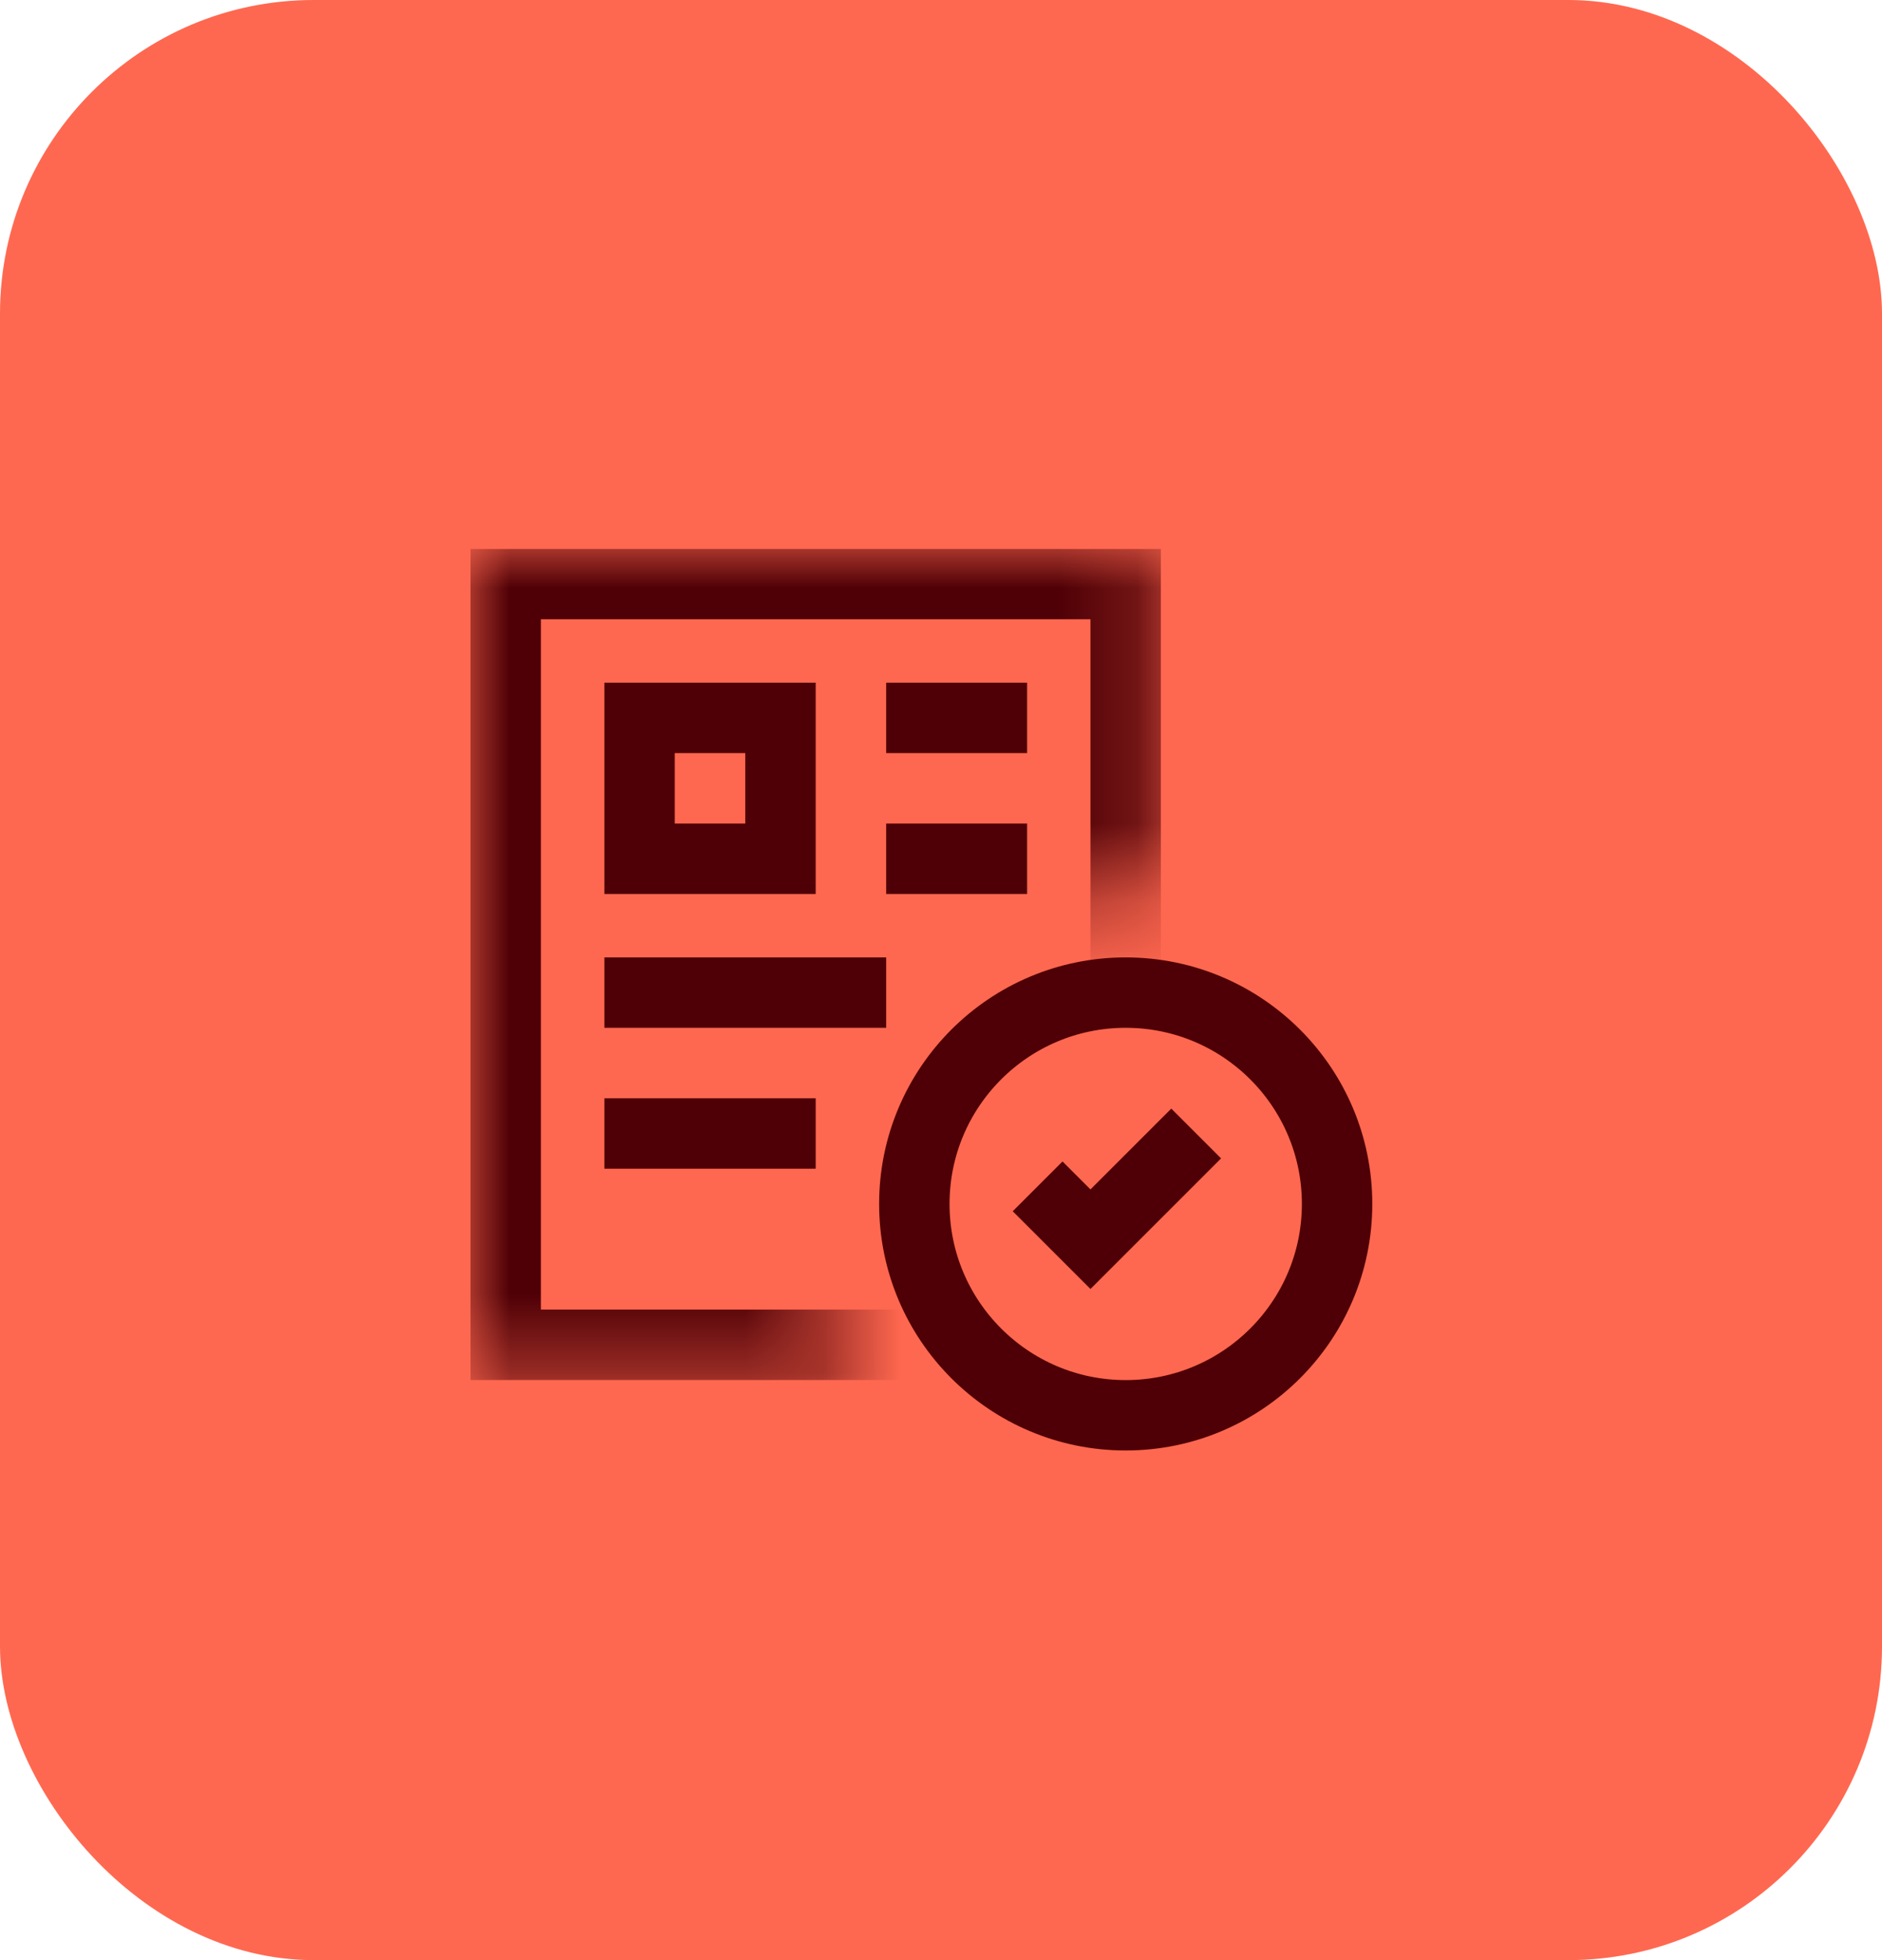
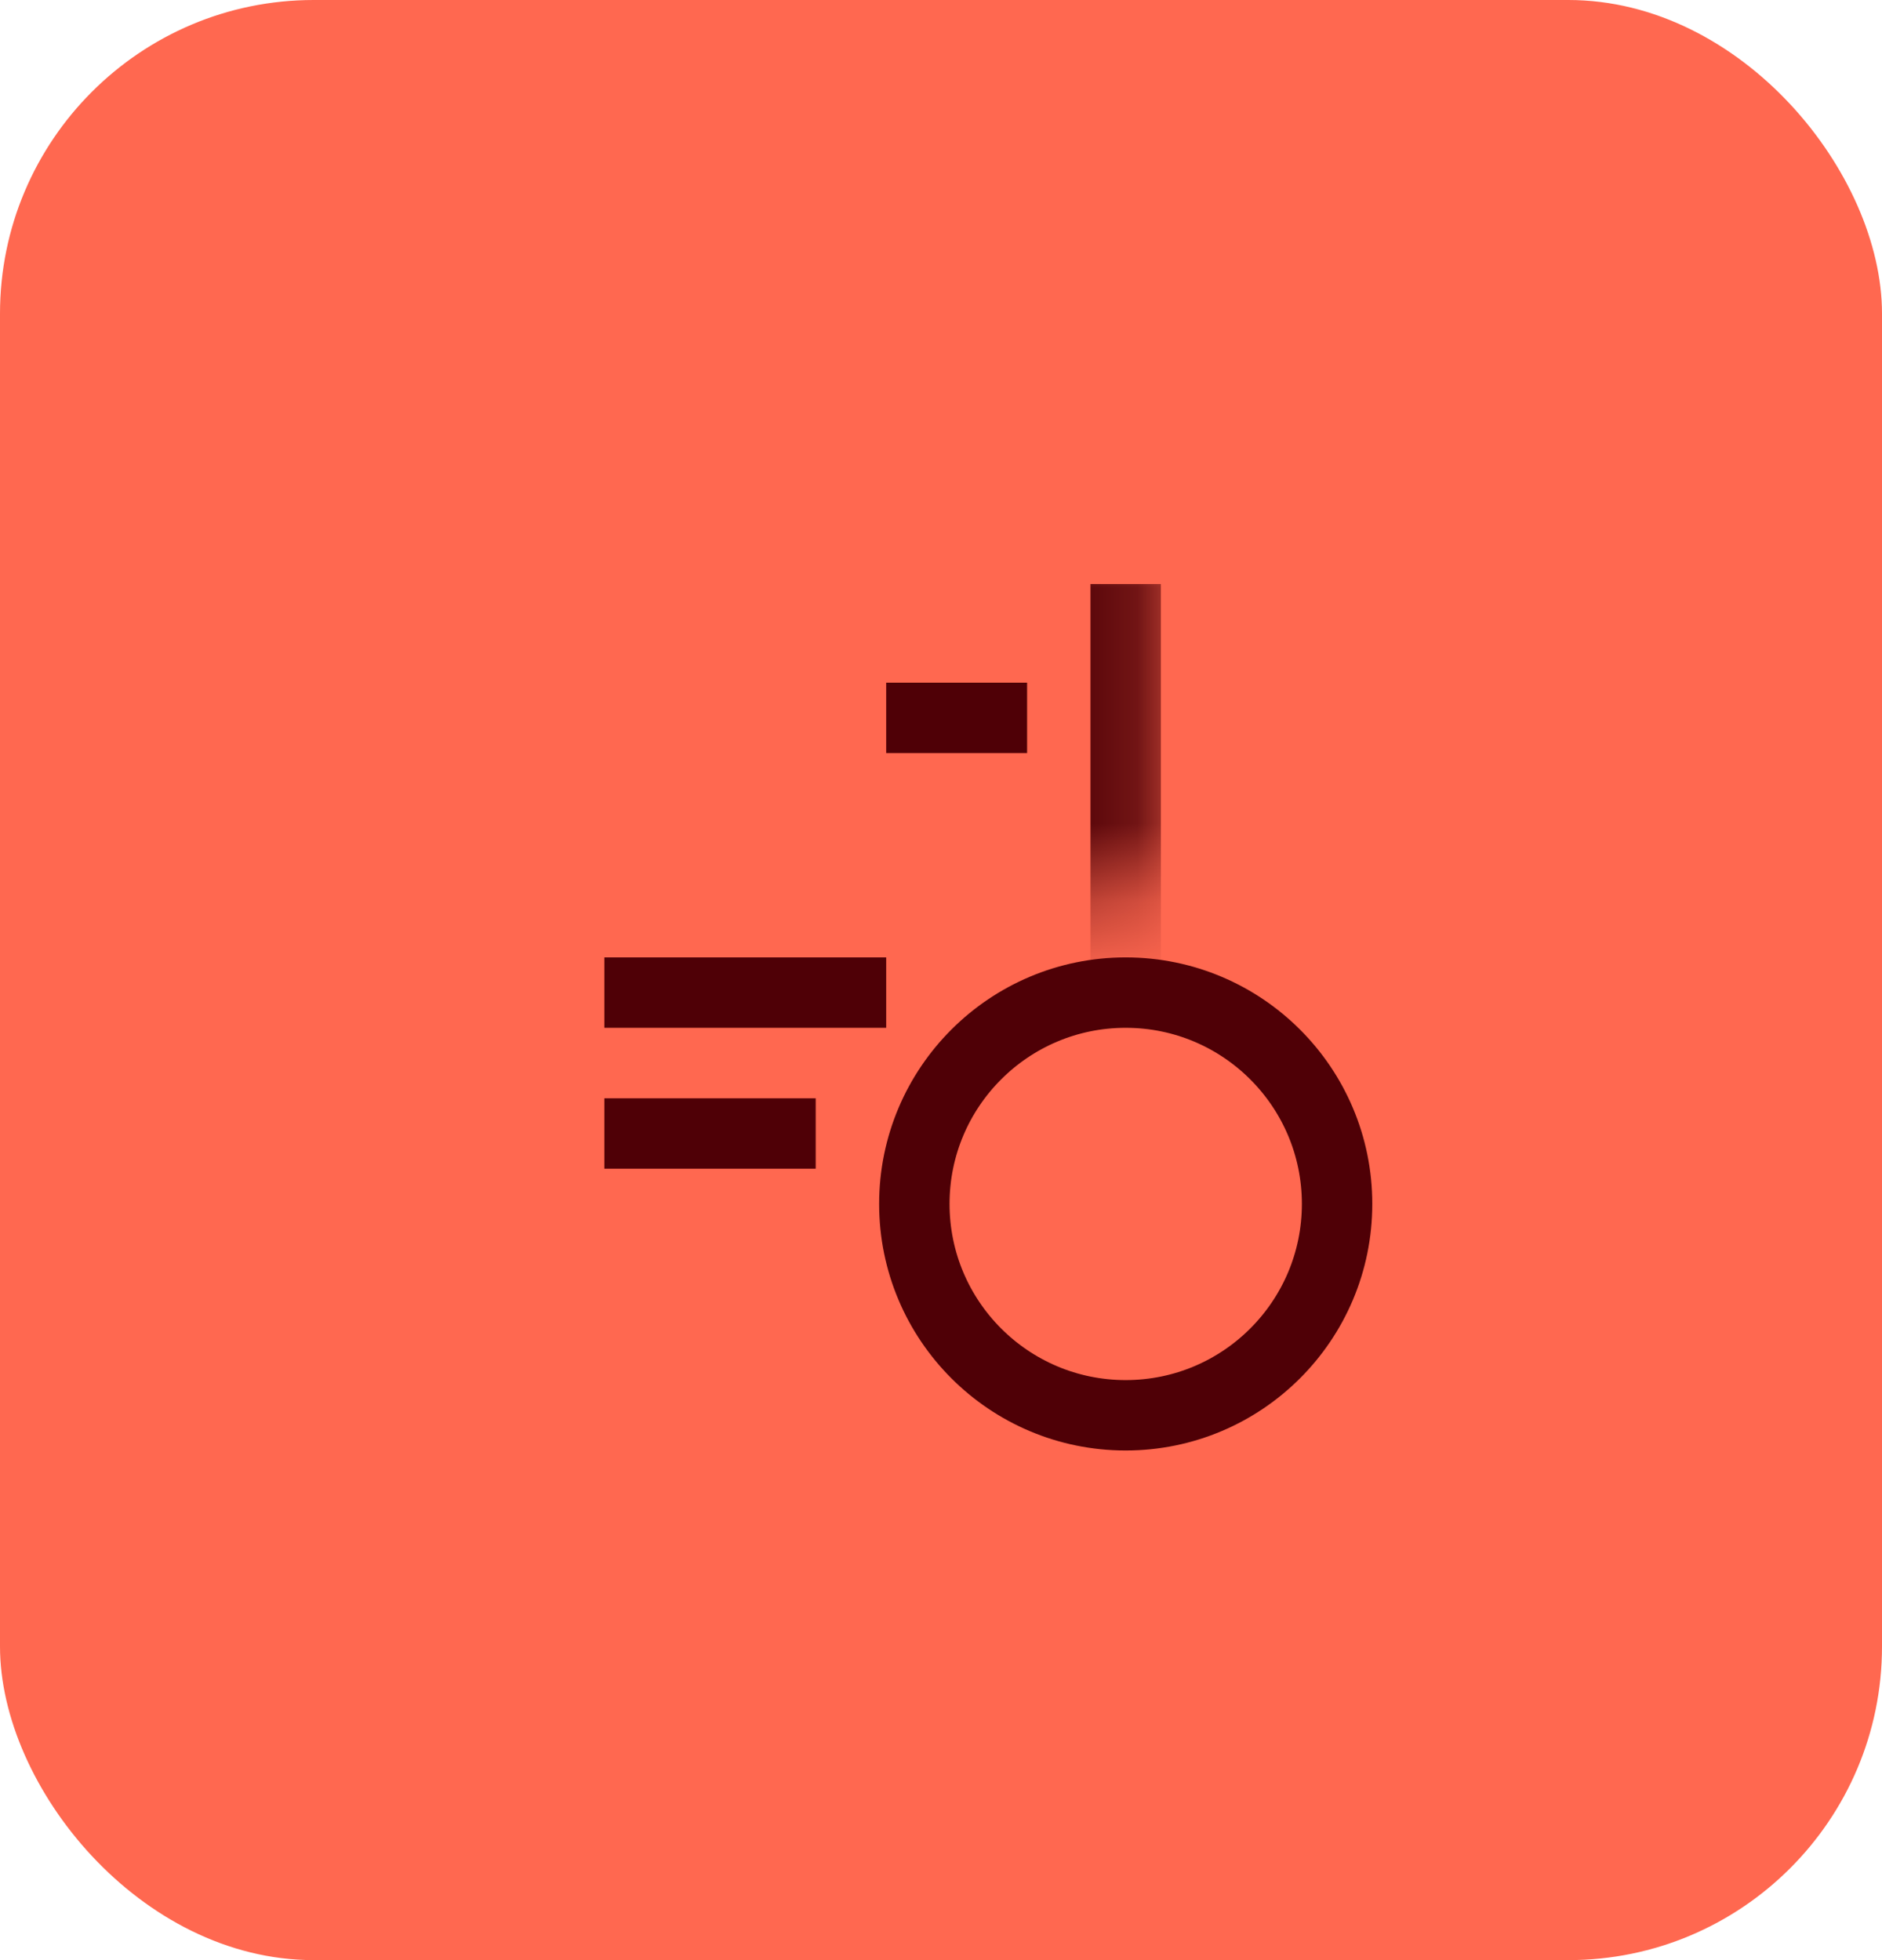
<svg xmlns="http://www.w3.org/2000/svg" width="24" height="25" viewBox="0 0 24 25" fill="none">
  <rect width="24" height="25" rx="4" fill="#FF6850" />
  <g clip-path="url(#clip0_2040_2239)">
    <path d="M14.355 18.051C15.844 18.051 17.051 16.844 17.051 15.355C17.051 13.867 15.844 12.66 14.355 12.66C12.867 12.66 11.66 13.867 11.66 15.355C11.66 16.844 12.867 18.051 14.355 18.051Z" stroke="#4F0006" stroke-width="0.898" stroke-miterlimit="10" />
-     <path d="M9.953 9.156H8.156V10.953H9.953V9.156Z" stroke="#4F0006" stroke-width="0.898" stroke-miterlimit="10" />
-     <path d="M11.301 10.953H13.098" stroke="#4F0006" stroke-width="0.898" stroke-miterlimit="10" />
    <path d="M11.301 9.156H13.098" stroke="#4F0006" stroke-width="0.898" stroke-miterlimit="10" />
    <path d="M7.707 12.66H11.301" stroke="#4F0006" stroke-width="0.898" stroke-miterlimit="10" />
    <path d="M7.707 14.457H10.402" stroke="#4F0006" stroke-width="0.898" stroke-miterlimit="10" />
    <mask id="mask0_2040_2239" style="mask-type:luminance" maskUnits="userSpaceOnUse" x="6" y="7" width="9" height="11">
      <path d="M10.312 15.355C10.312 13.126 12.126 11.312 14.355 11.312C14.509 11.312 14.655 11.341 14.805 11.358V7H6V17.602H10.997C10.566 16.959 10.312 16.186 10.312 15.355Z" fill="white" />
    </mask>
    <g mask="url(#mask0_2040_2239)">
-       <path d="M14.355 7.449H6.449V17.152H14.355V7.449Z" stroke="#4F0006" stroke-width="0.898" stroke-miterlimit="10" />
+       <path d="M14.355 7.449V17.152H14.355V7.449Z" stroke="#4F0006" stroke-width="0.898" stroke-miterlimit="10" />
    </g>
-     <path d="M13.232 15.131L13.906 15.805L15.254 14.457" stroke="#4F0006" stroke-width="0.898" stroke-miterlimit="10" />
  </g>
  <defs>
    <clipPath id="clip0_2040_2239">
      <rect width="11.5" height="11.5" fill="white" transform="translate(6 7)" />
    </clipPath>
  </defs>
</svg>